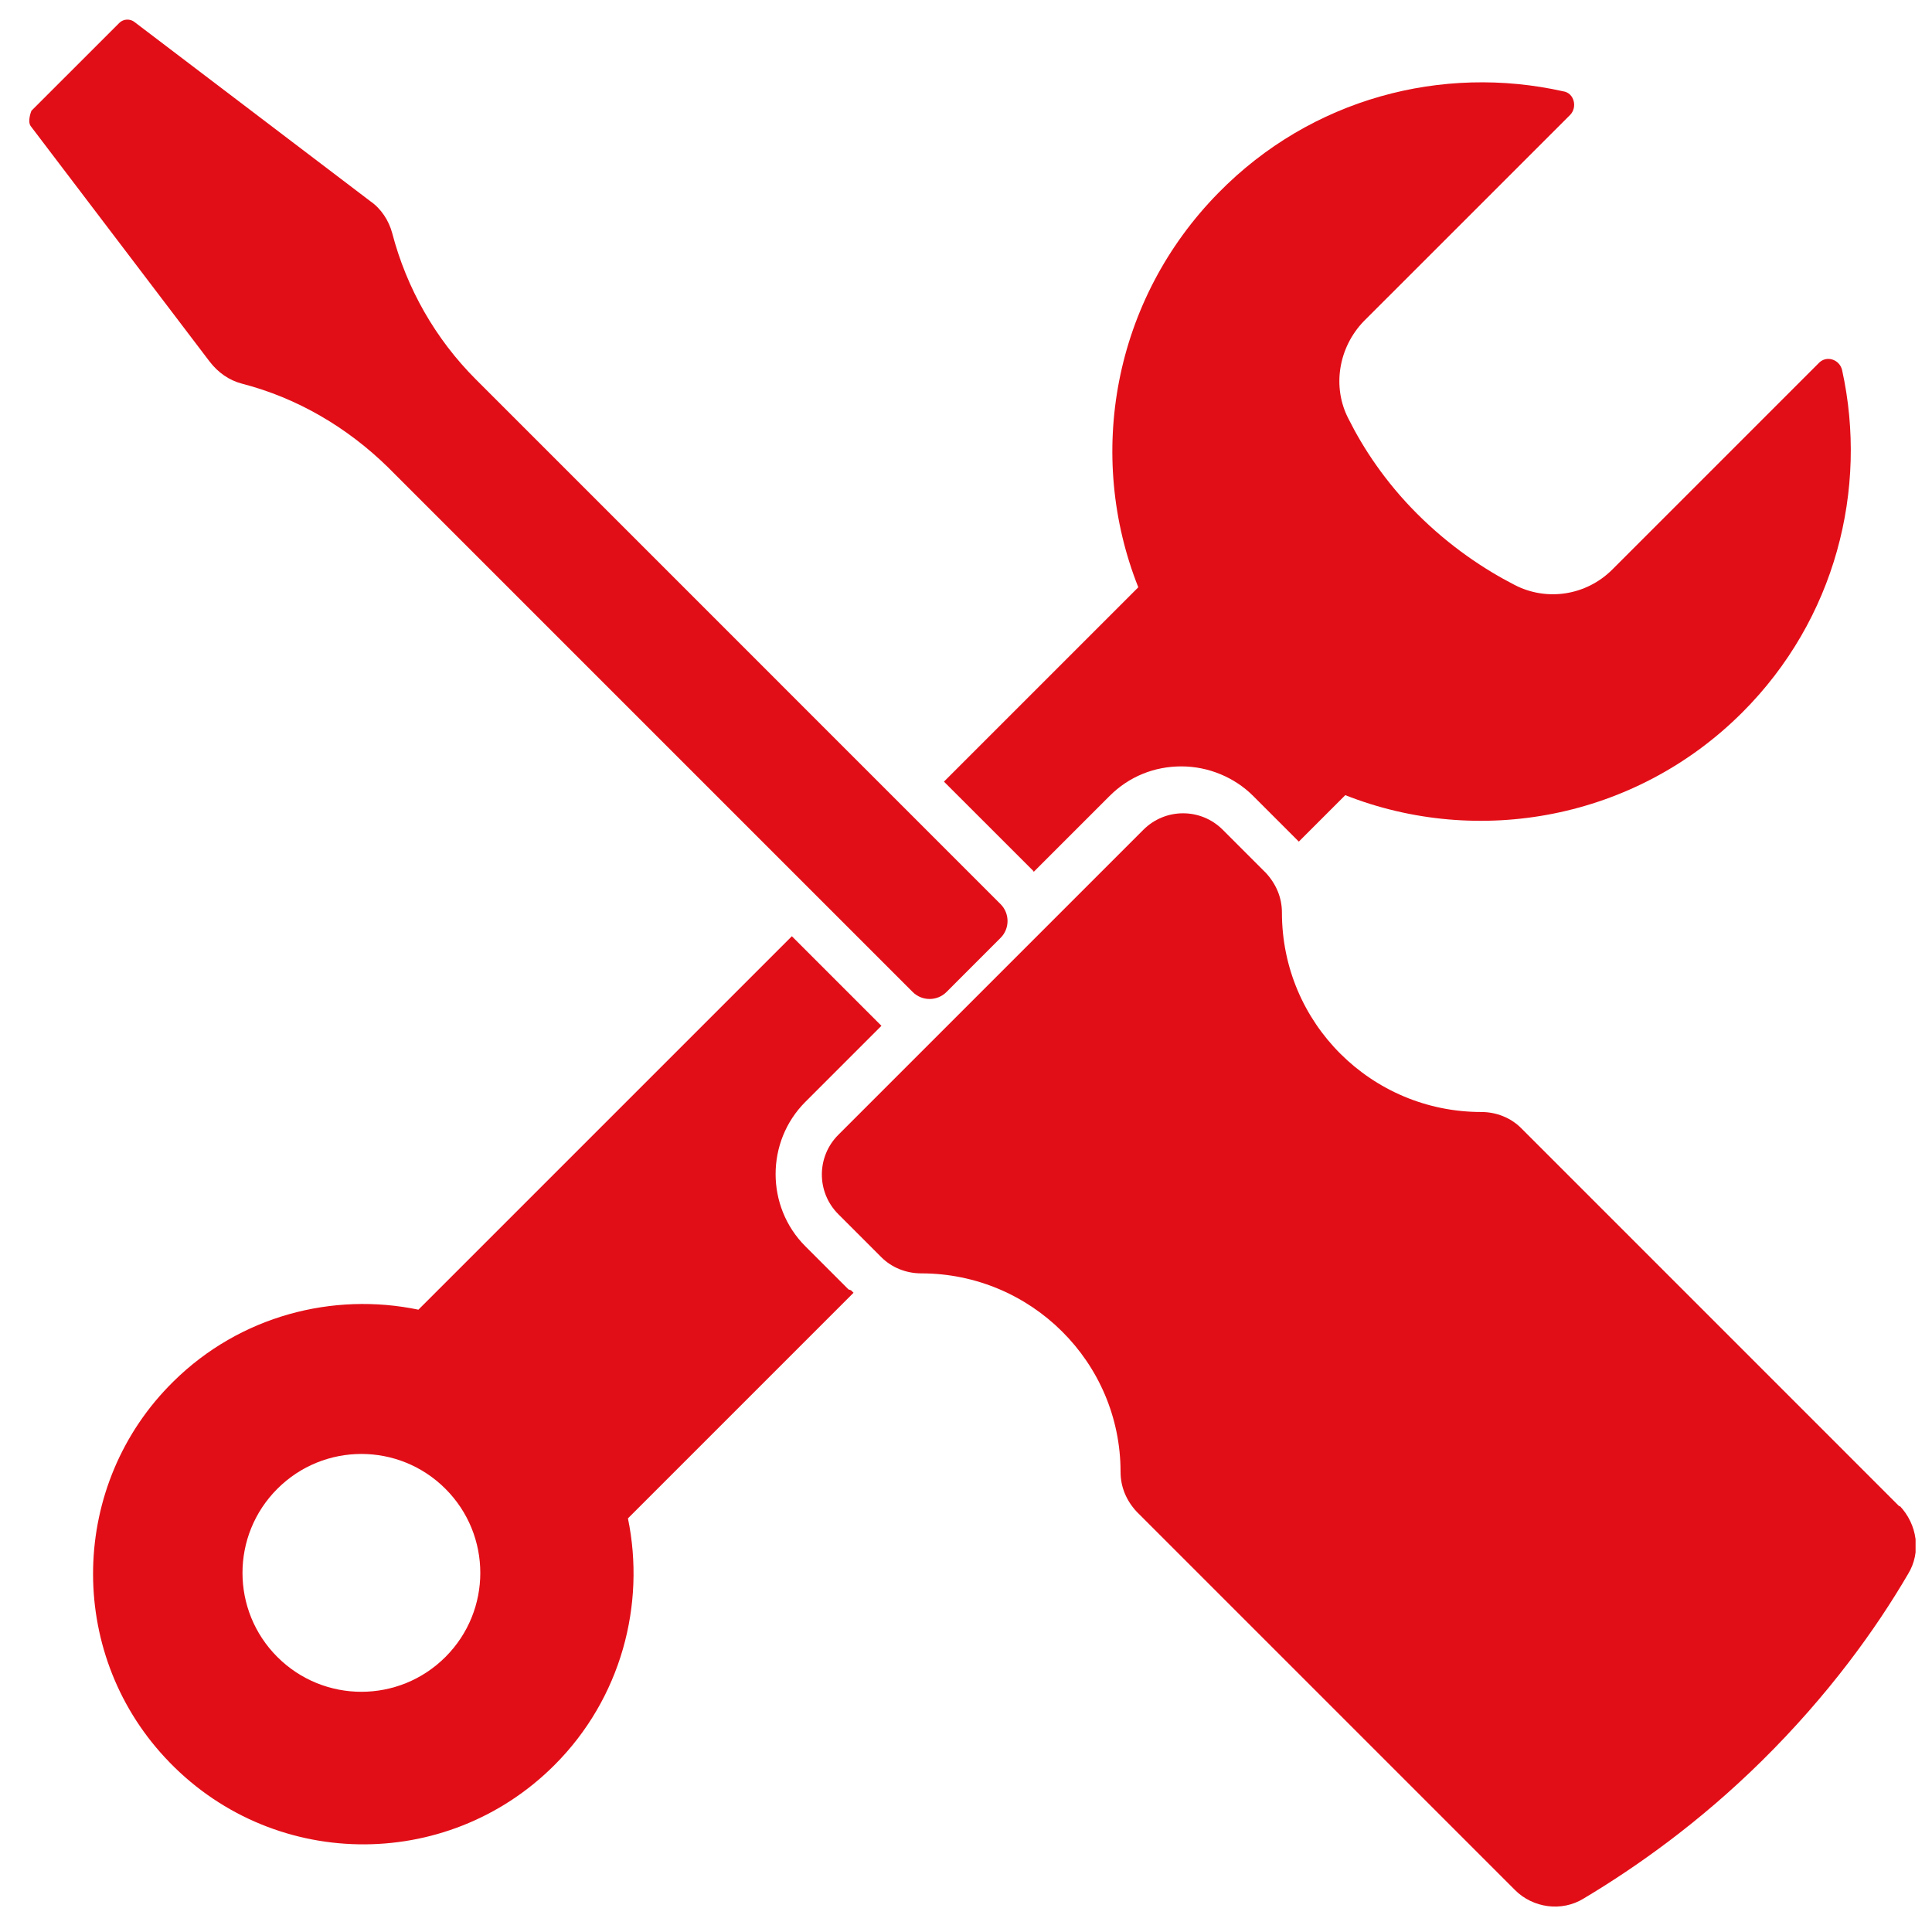
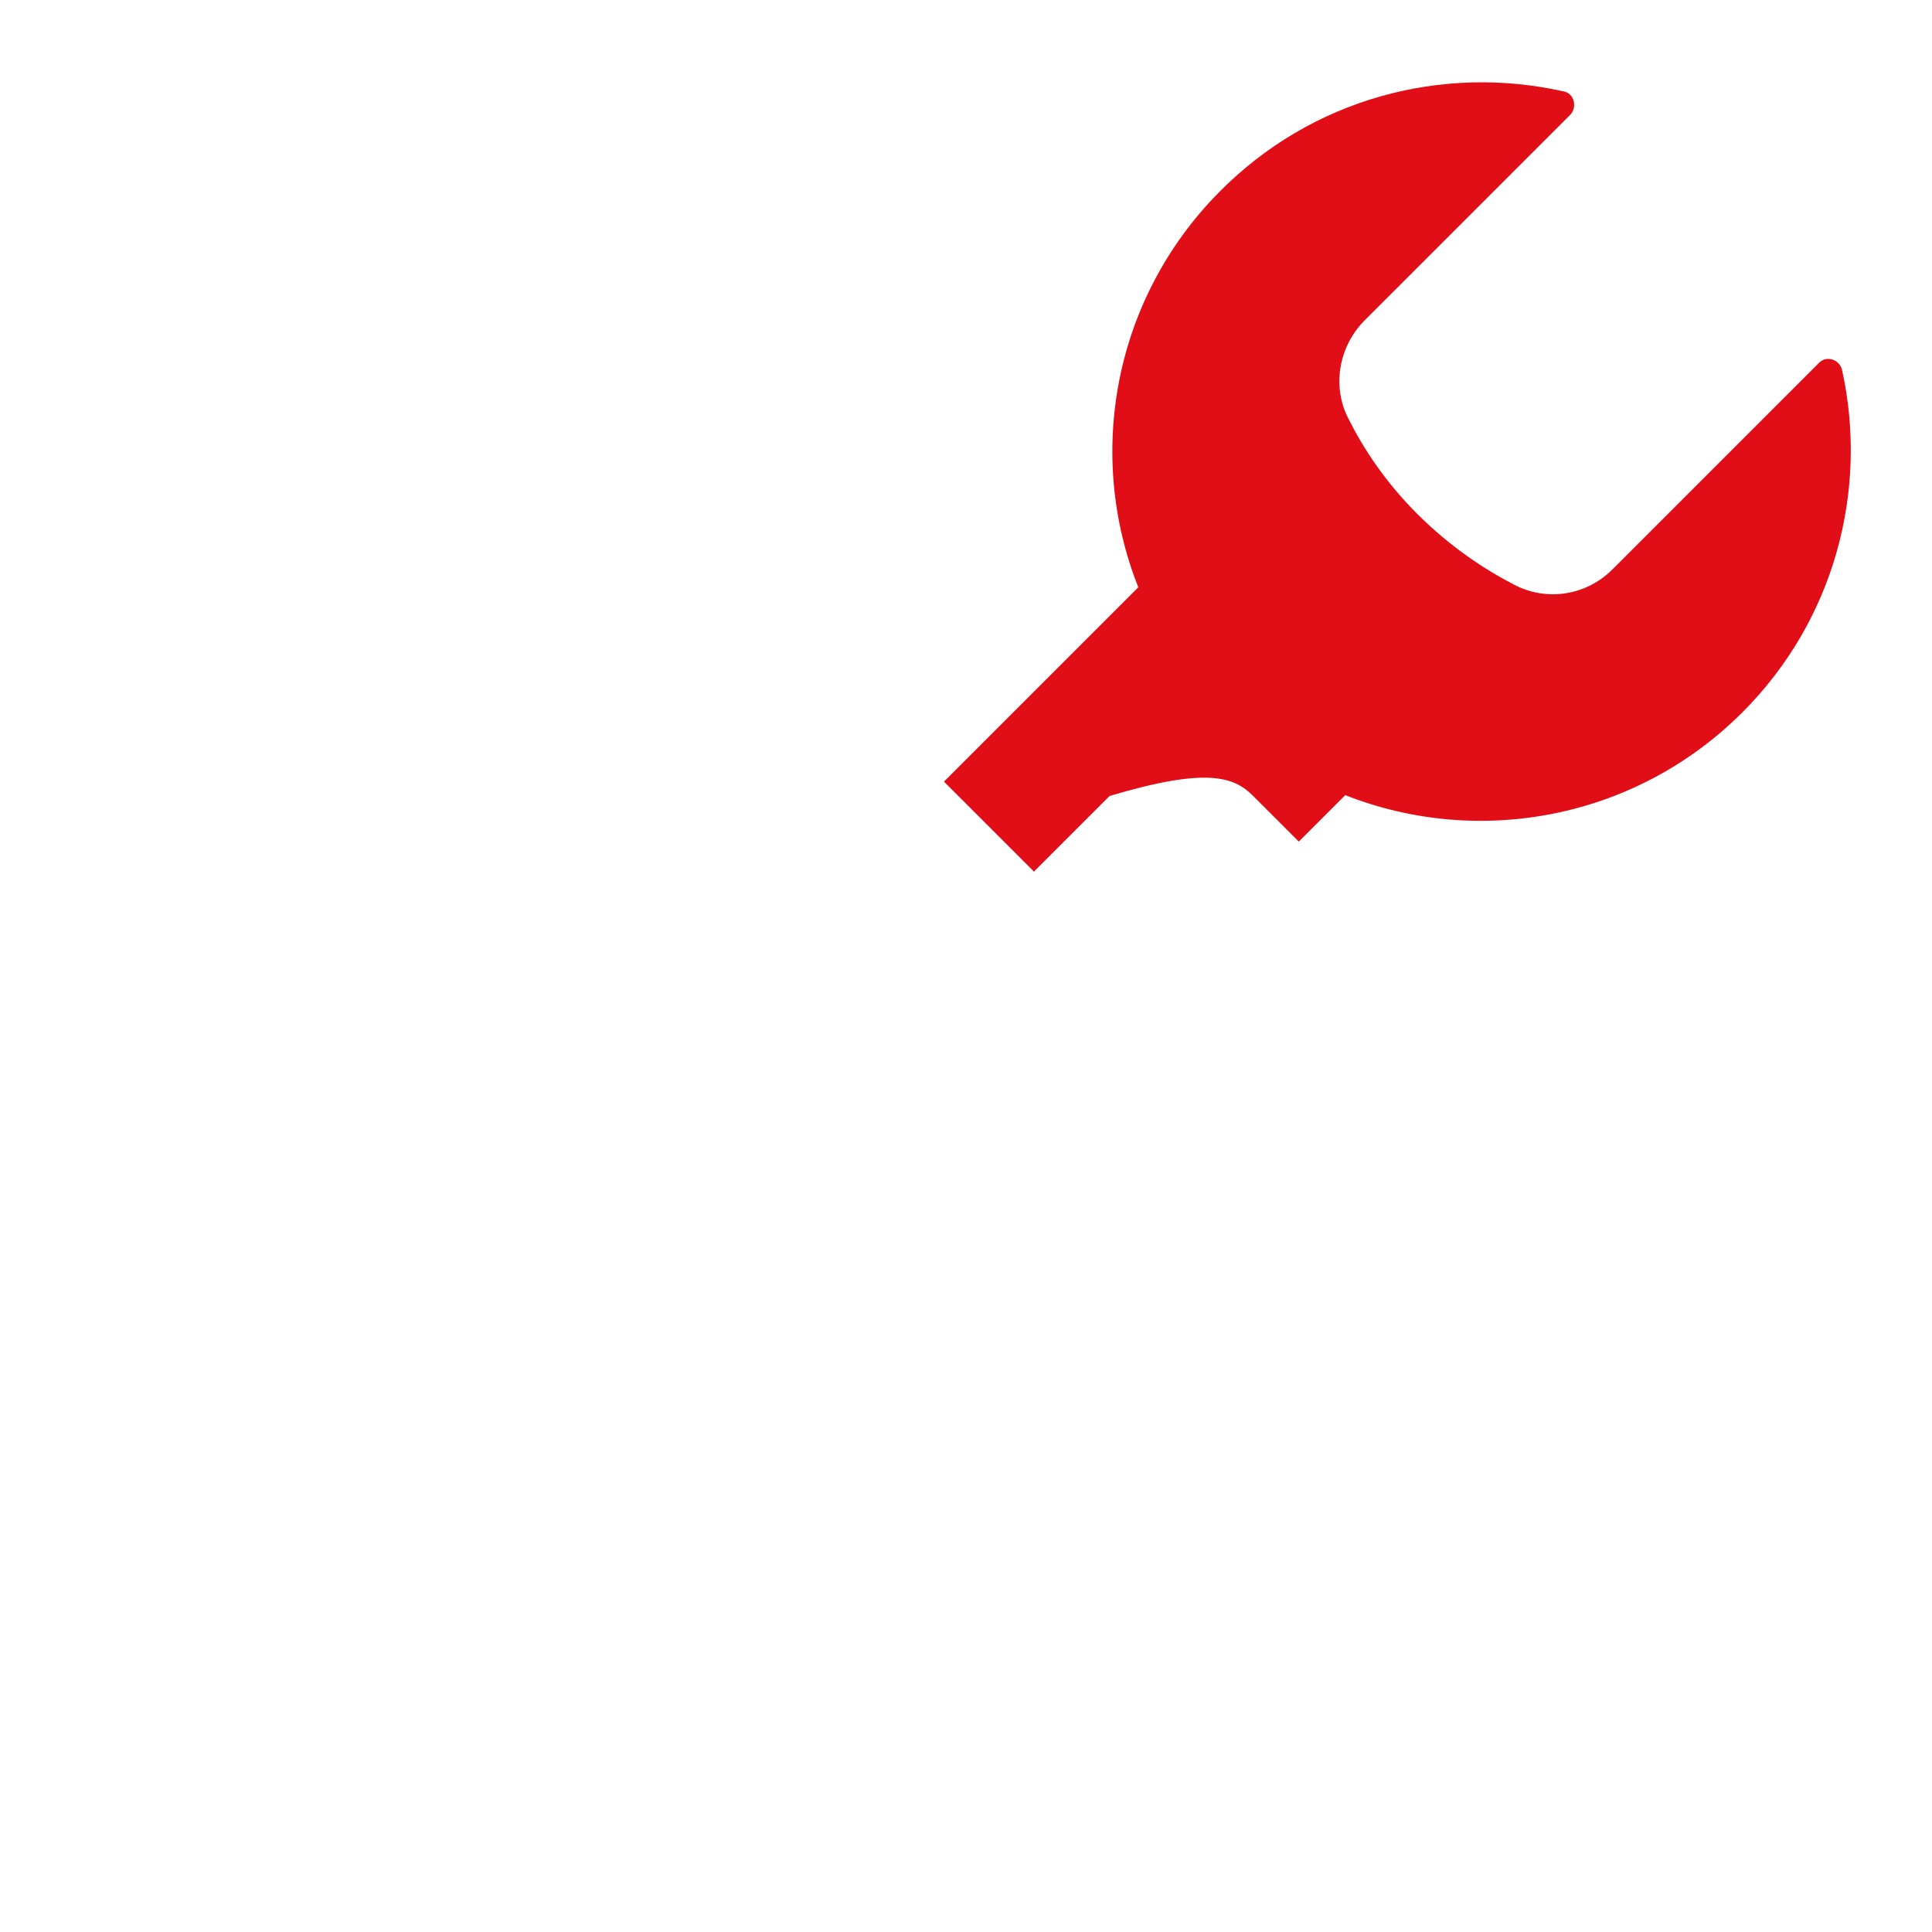
<svg xmlns="http://www.w3.org/2000/svg" width="44" height="44" viewBox="0 0 44 44" fill="none">
  <g clip-path="url(#clip0_124_123)">
-     <path d="M5.508 8.737C6.778 9.065 7.913 9.738 8.837 10.643L20.786 22.592C20.998 22.804 21.344 22.804 21.556 22.592L22.787 21.36C22.999 21.149 22.999 20.802 22.787 20.591L10.838 8.641C9.914 7.718 9.26 6.563 8.933 5.312C8.856 5.024 8.683 4.754 8.432 4.581L3.064 0.502C2.968 0.425 2.814 0.425 2.718 0.521L0.716 2.522C0.716 2.522 0.62 2.753 0.697 2.869L4.776 8.237C4.969 8.487 5.219 8.661 5.508 8.737Z" fill="#E20E17" />
-     <path d="M43.261 34.311L34.641 25.69C34.41 25.459 34.082 25.325 33.736 25.325C31.235 25.325 29.195 23.304 29.195 20.783C29.195 20.437 29.06 20.129 28.829 19.879L27.848 18.898C27.348 18.397 26.54 18.397 26.039 18.898L19.093 25.844C18.592 26.344 18.592 27.153 19.093 27.653L20.074 28.634C20.305 28.865 20.632 29 20.979 29C23.48 29 25.52 31.02 25.52 33.522C25.52 33.868 25.654 34.176 25.885 34.426L34.506 43.047C34.91 43.451 35.564 43.547 36.064 43.239C37.257 42.527 38.701 41.507 40.124 40.103C41.645 38.602 42.722 37.101 43.453 35.85C43.761 35.35 43.665 34.715 43.261 34.291V34.311Z" fill="#E20E17" />
-     <path d="M23.538 19.86L25.27 18.128C25.712 17.685 26.289 17.454 26.905 17.454C27.521 17.454 28.117 17.704 28.541 18.128L29.522 19.109C29.522 19.109 29.561 19.148 29.58 19.167L30.638 18.109C33.659 19.302 37.238 18.667 39.682 16.223C41.799 14.106 42.549 11.143 41.953 8.43C41.895 8.18 41.587 8.083 41.414 8.276L36.719 12.971C36.122 13.567 35.218 13.702 34.486 13.317C33.813 12.971 33.024 12.451 32.274 11.701C31.543 10.97 31.042 10.2 30.715 9.546C30.33 8.815 30.484 7.91 31.061 7.314L35.757 2.619C35.93 2.445 35.853 2.118 35.603 2.08C32.851 1.464 29.868 2.234 27.752 4.389C25.346 6.833 24.731 10.373 25.924 13.375L21.498 17.801L23.538 19.84V19.86Z" fill="#E20E17" />
-     <path d="M19.324 29.366L18.342 28.384C17.438 27.48 17.438 25.998 18.342 25.094L20.074 23.362L18.034 21.322L9.529 29.827C7.586 29.423 5.469 29.962 3.949 31.463C1.582 33.791 1.505 37.601 3.757 40.026C6.143 42.604 10.164 42.662 12.627 40.199C14.147 38.679 14.706 36.543 14.301 34.58L19.439 29.442C19.439 29.442 19.401 29.404 19.381 29.385L19.324 29.366ZM10.145 37.736C9.087 38.794 7.374 38.794 6.316 37.736C5.258 36.678 5.258 34.965 6.316 33.907C7.374 32.848 9.087 32.848 10.145 33.907C11.203 34.965 11.203 36.678 10.145 37.736Z" fill="#E20E17" />
+     <path d="M23.538 19.86L25.27 18.128C27.521 17.454 28.117 17.704 28.541 18.128L29.522 19.109C29.522 19.109 29.561 19.148 29.58 19.167L30.638 18.109C33.659 19.302 37.238 18.667 39.682 16.223C41.799 14.106 42.549 11.143 41.953 8.43C41.895 8.18 41.587 8.083 41.414 8.276L36.719 12.971C36.122 13.567 35.218 13.702 34.486 13.317C33.813 12.971 33.024 12.451 32.274 11.701C31.543 10.97 31.042 10.2 30.715 9.546C30.33 8.815 30.484 7.91 31.061 7.314L35.757 2.619C35.93 2.445 35.853 2.118 35.603 2.08C32.851 1.464 29.868 2.234 27.752 4.389C25.346 6.833 24.731 10.373 25.924 13.375L21.498 17.801L23.538 19.84V19.86Z" fill="#E20E17" />
  </g>
  <defs>
    <clipPath id="clip0_124_123">
      <rect width="42.987" height="42.987" fill="white" transform="translate(0.639 0.444)" />
    </clipPath>
  </defs>
</svg>